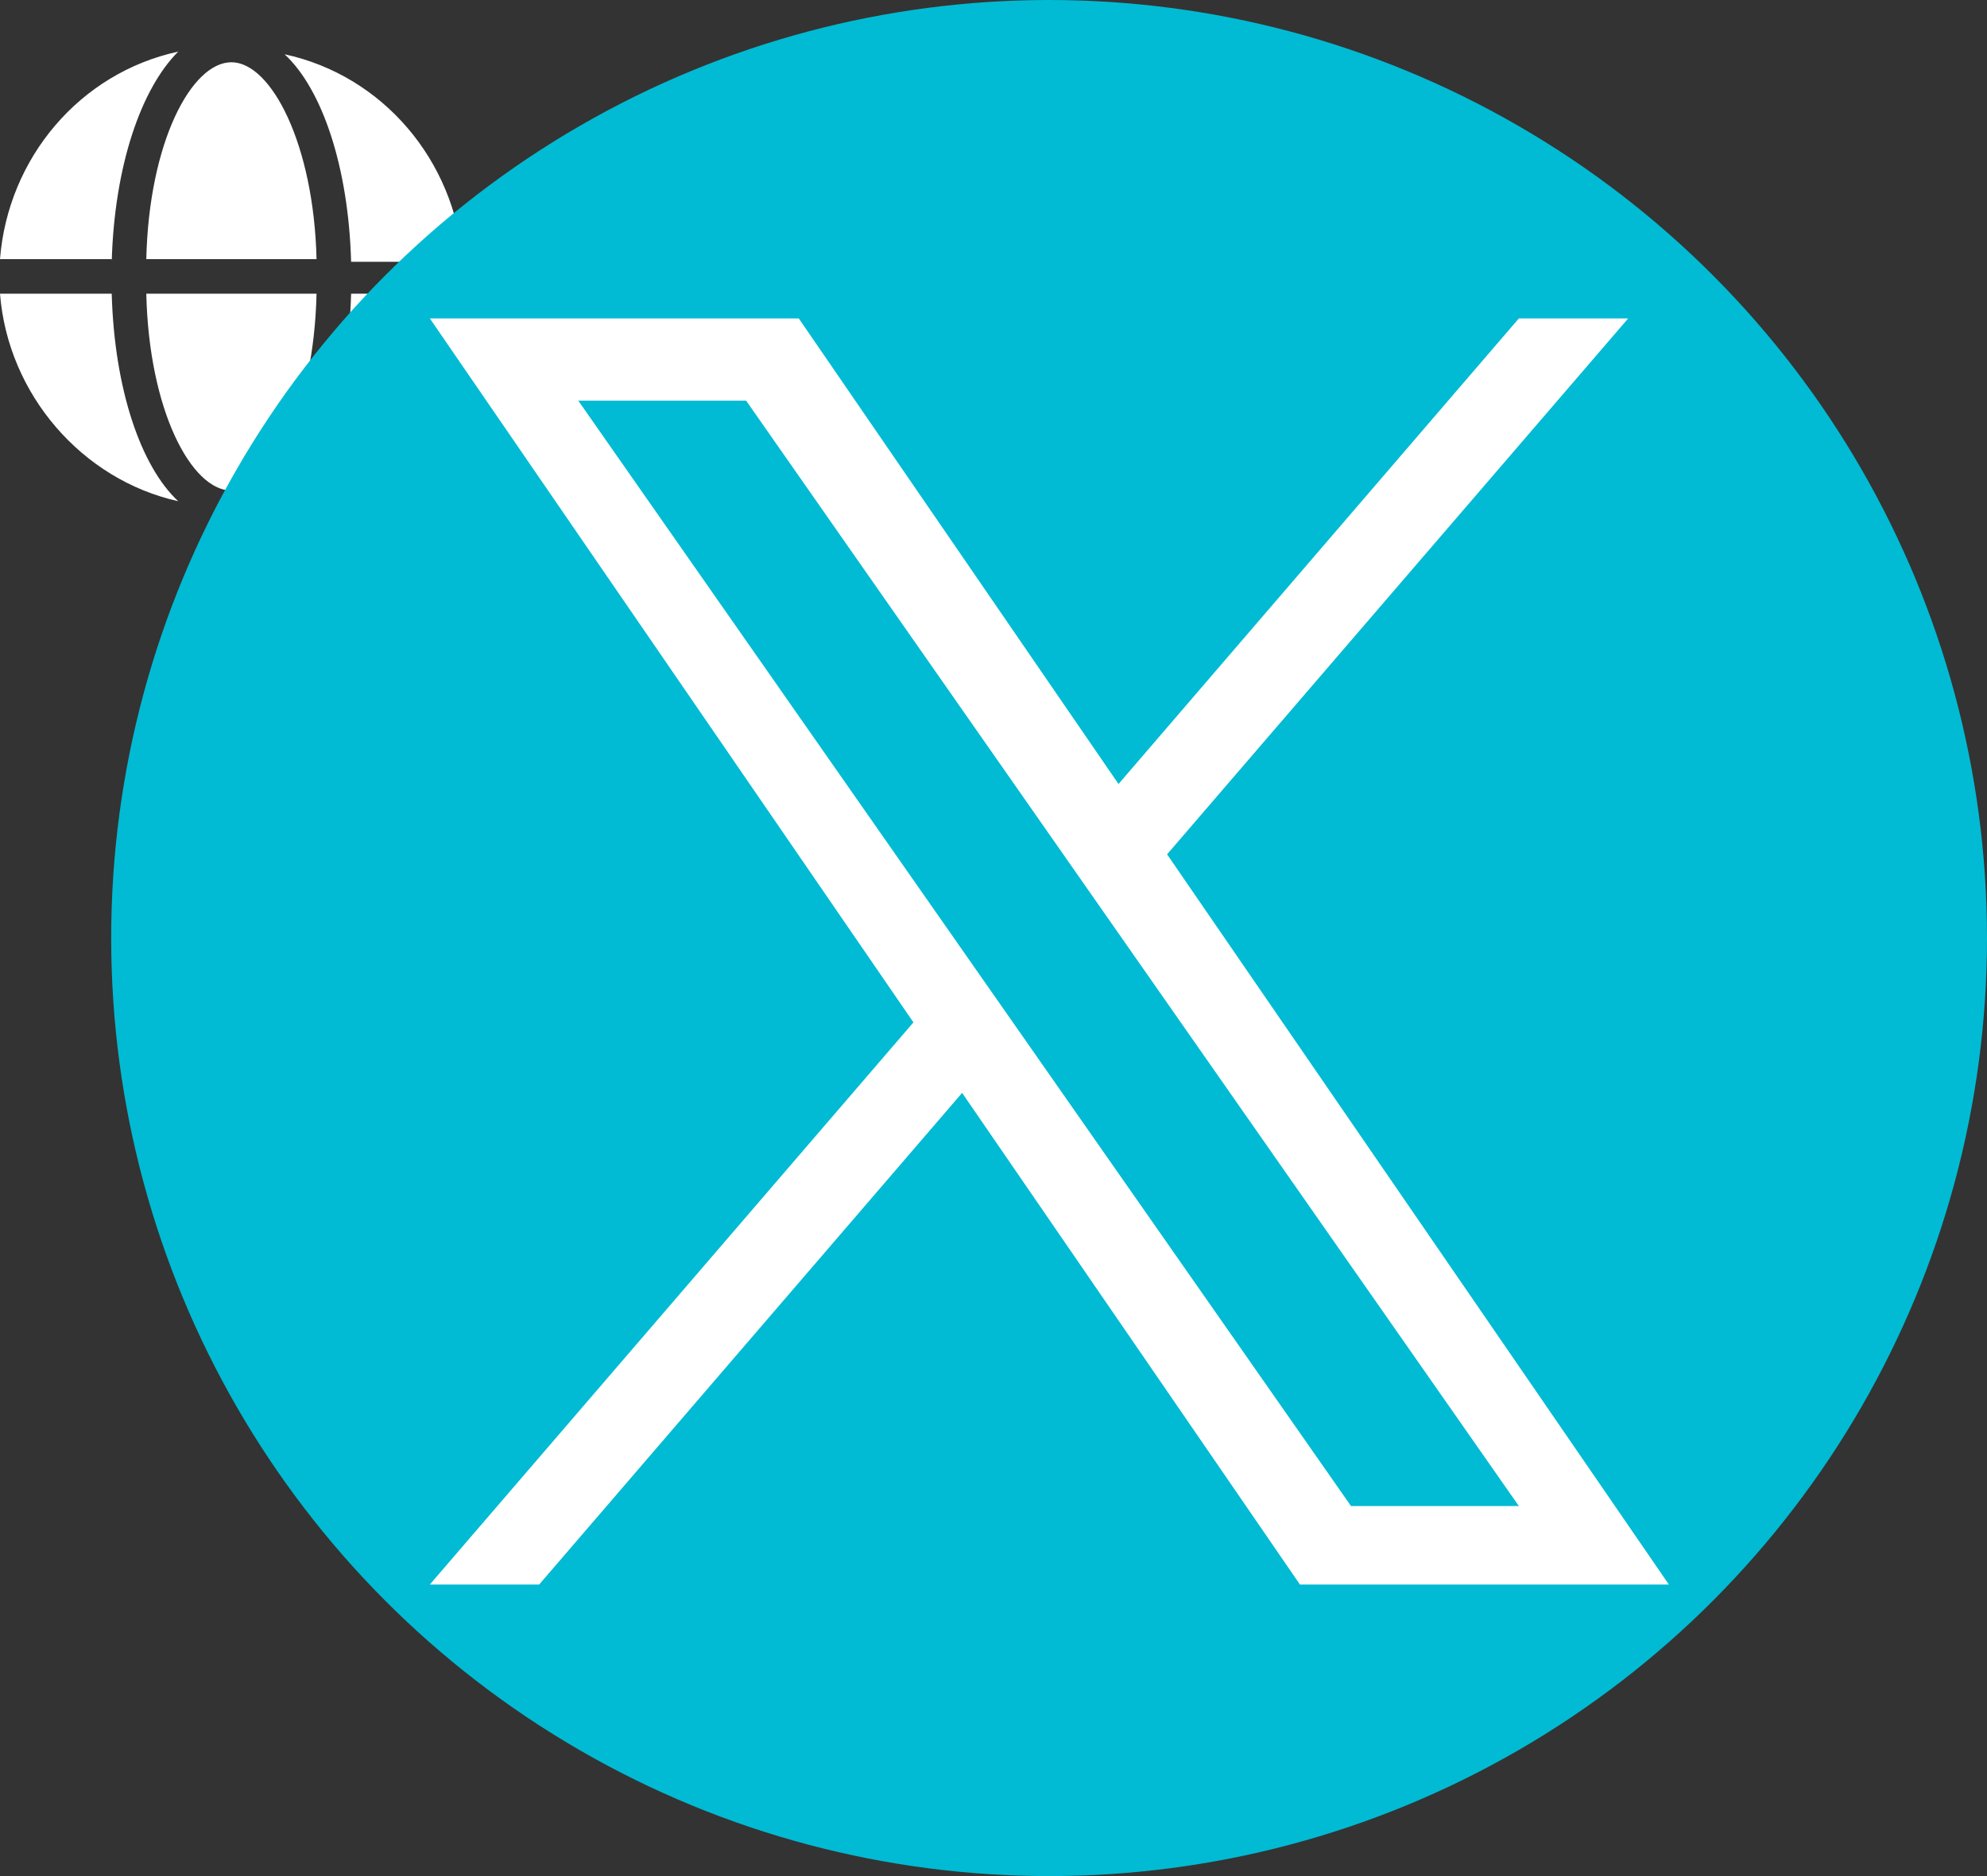
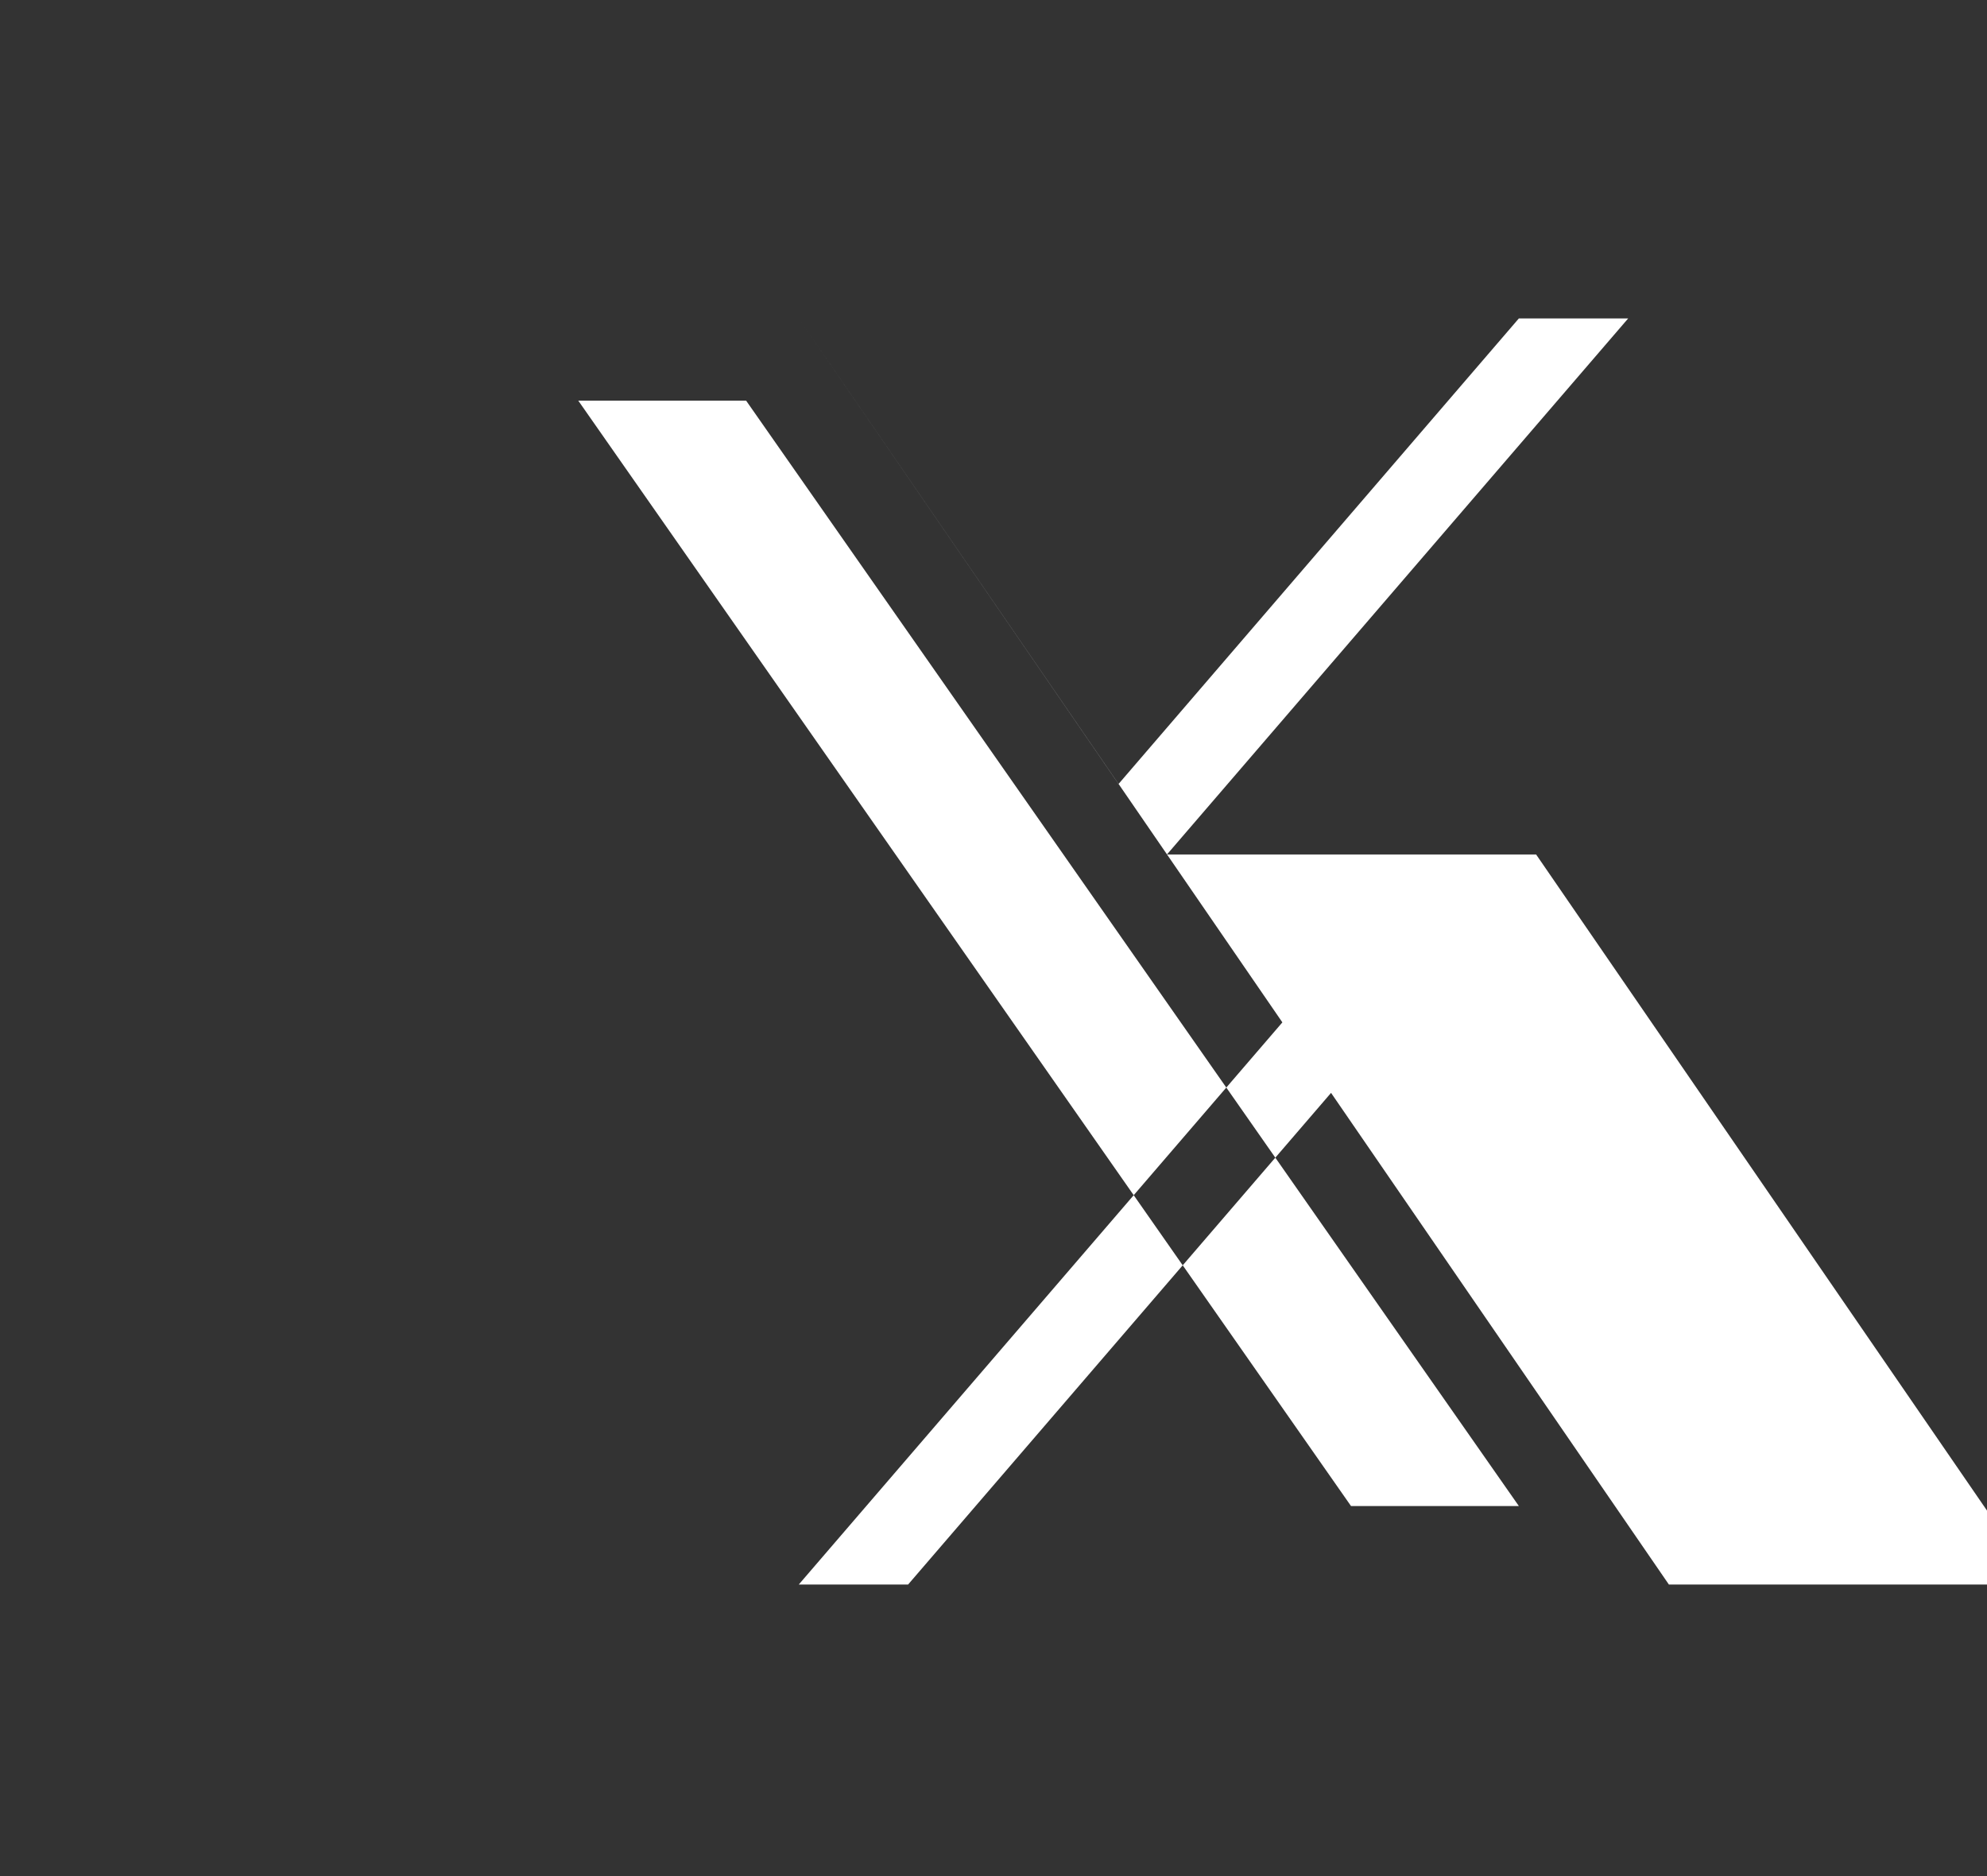
<svg xmlns="http://www.w3.org/2000/svg" id="OBJECTS" viewBox="0 0 74.7 70.53">
  <rect x="0" y="0" width="74.7" height="70.53" fill="#333333" stroke="none" />
  <defs>
    <style>
      .cls-1 {
        fill: #fff;
      }

      .cls-2 {
        fill: #00bbd3;
      }
    </style>
  </defs>
-   <path class="cls-1" d="M5.5,11.04c.1,4.4,1.7,7.4,3.2,7.4s3.1-3,3.2-7.4h-6.4ZM8.7,2.34c-1.5,0-3.1,3-3.2,7.4h6.4c-.1-4.3-1.7-7.4-3.2-7.4ZM13.2,9.84h4.2c-.3-3.8-3-7-6.7-7.8,1.4,1.3,2.4,4.2,2.5,7.8ZM13.2,11.04c-.1,3.6-1.1,6.4-2.5,7.8,3.7-.9,6.4-4,6.7-7.8,0,0-4.2,0-4.2,0ZM4.2,11.04H0c.3,3.8,3.1,7,6.7,7.8-1.4-1.3-2.4-4.2-2.5-7.8ZM4.2,9.84c.1-3.6,1.1-6.5,2.5-7.9C3,2.74.3,5.94,0,9.74h4.2v.1Z" />
  <g>
-     <circle class="cls-2" cx="39.44" cy="35.26" r="35.26" />
-     <path class="cls-1" d="M43.87,32.12h0l17.34-20.15h-4.11l-15.05,17.5-12.02-17.5h-13.87l18.18,26.46-18.18,21.13h4.11l15.9-18.48,12.7,18.48h13.87l-18.86-27.44ZM21.74,15.06h6.31l29.05,41.55h-6.31L21.74,15.06Z" />
+     <path class="cls-1" d="M43.87,32.12h0l17.34-20.15h-4.11l-15.05,17.5-12.02-17.5l18.18,26.46-18.18,21.13h4.11l15.9-18.48,12.7,18.48h13.87l-18.86-27.44ZM21.74,15.06h6.31l29.05,41.55h-6.31L21.74,15.06Z" />
  </g>
</svg>